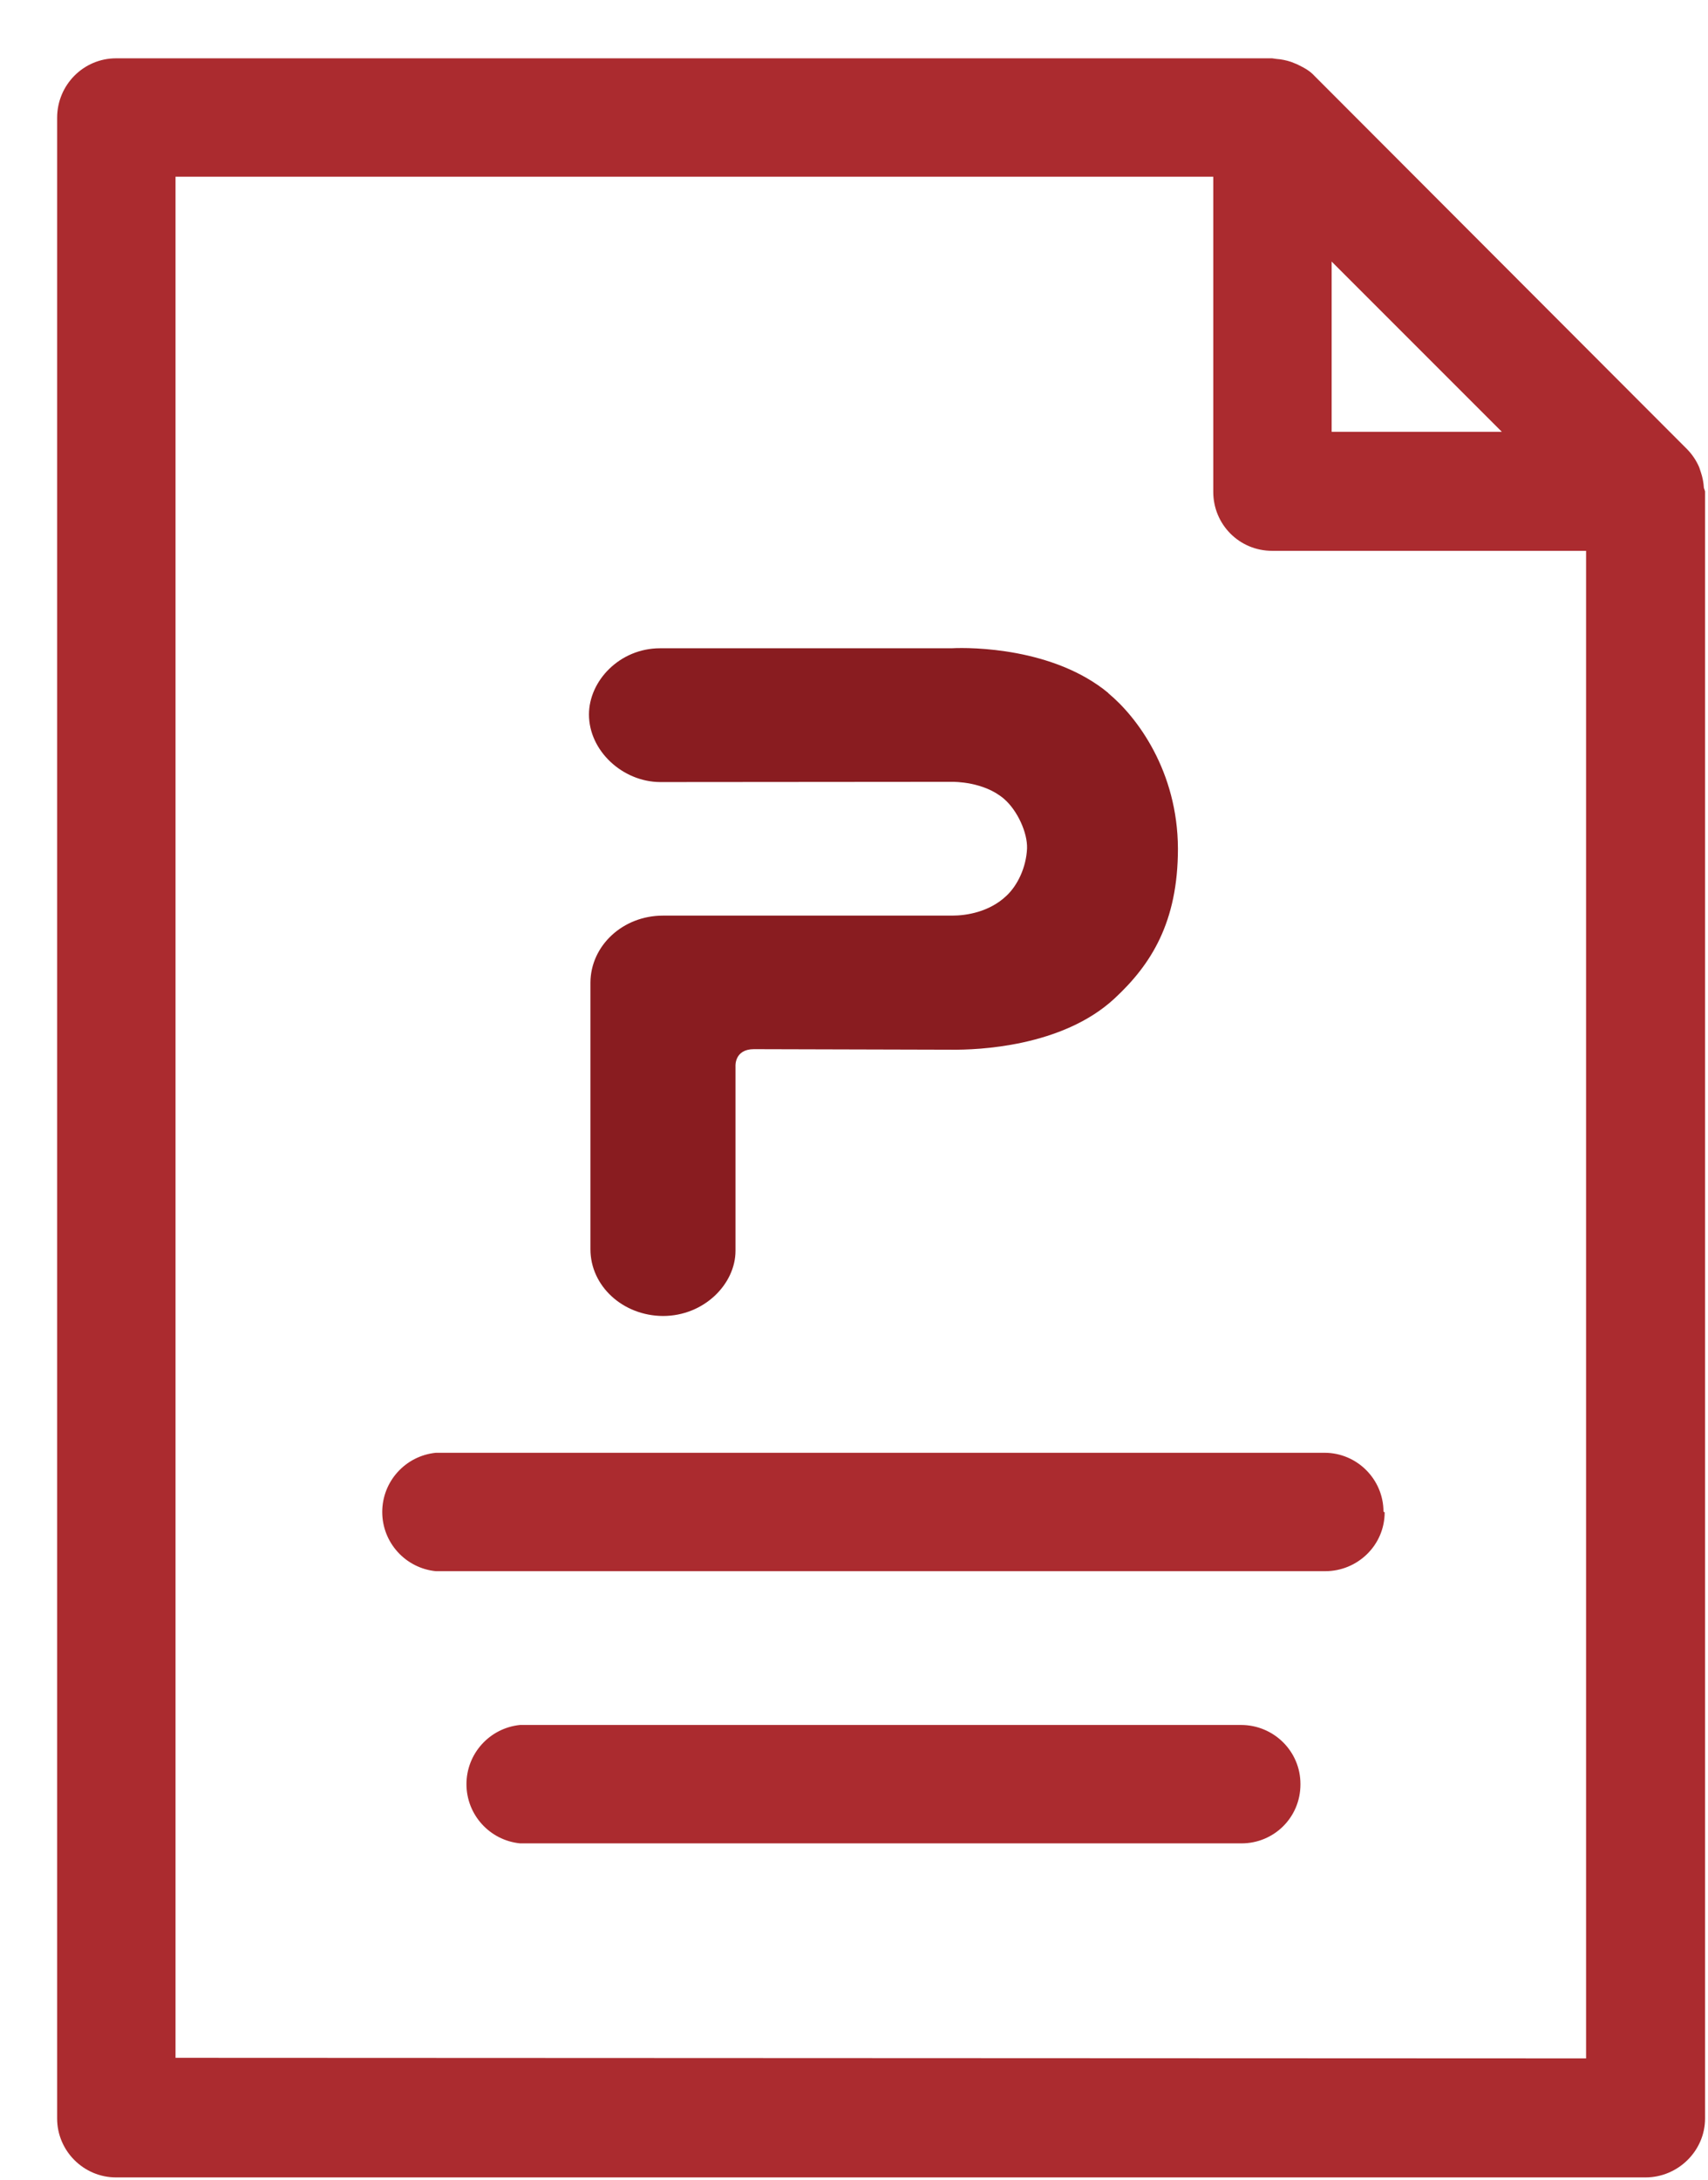
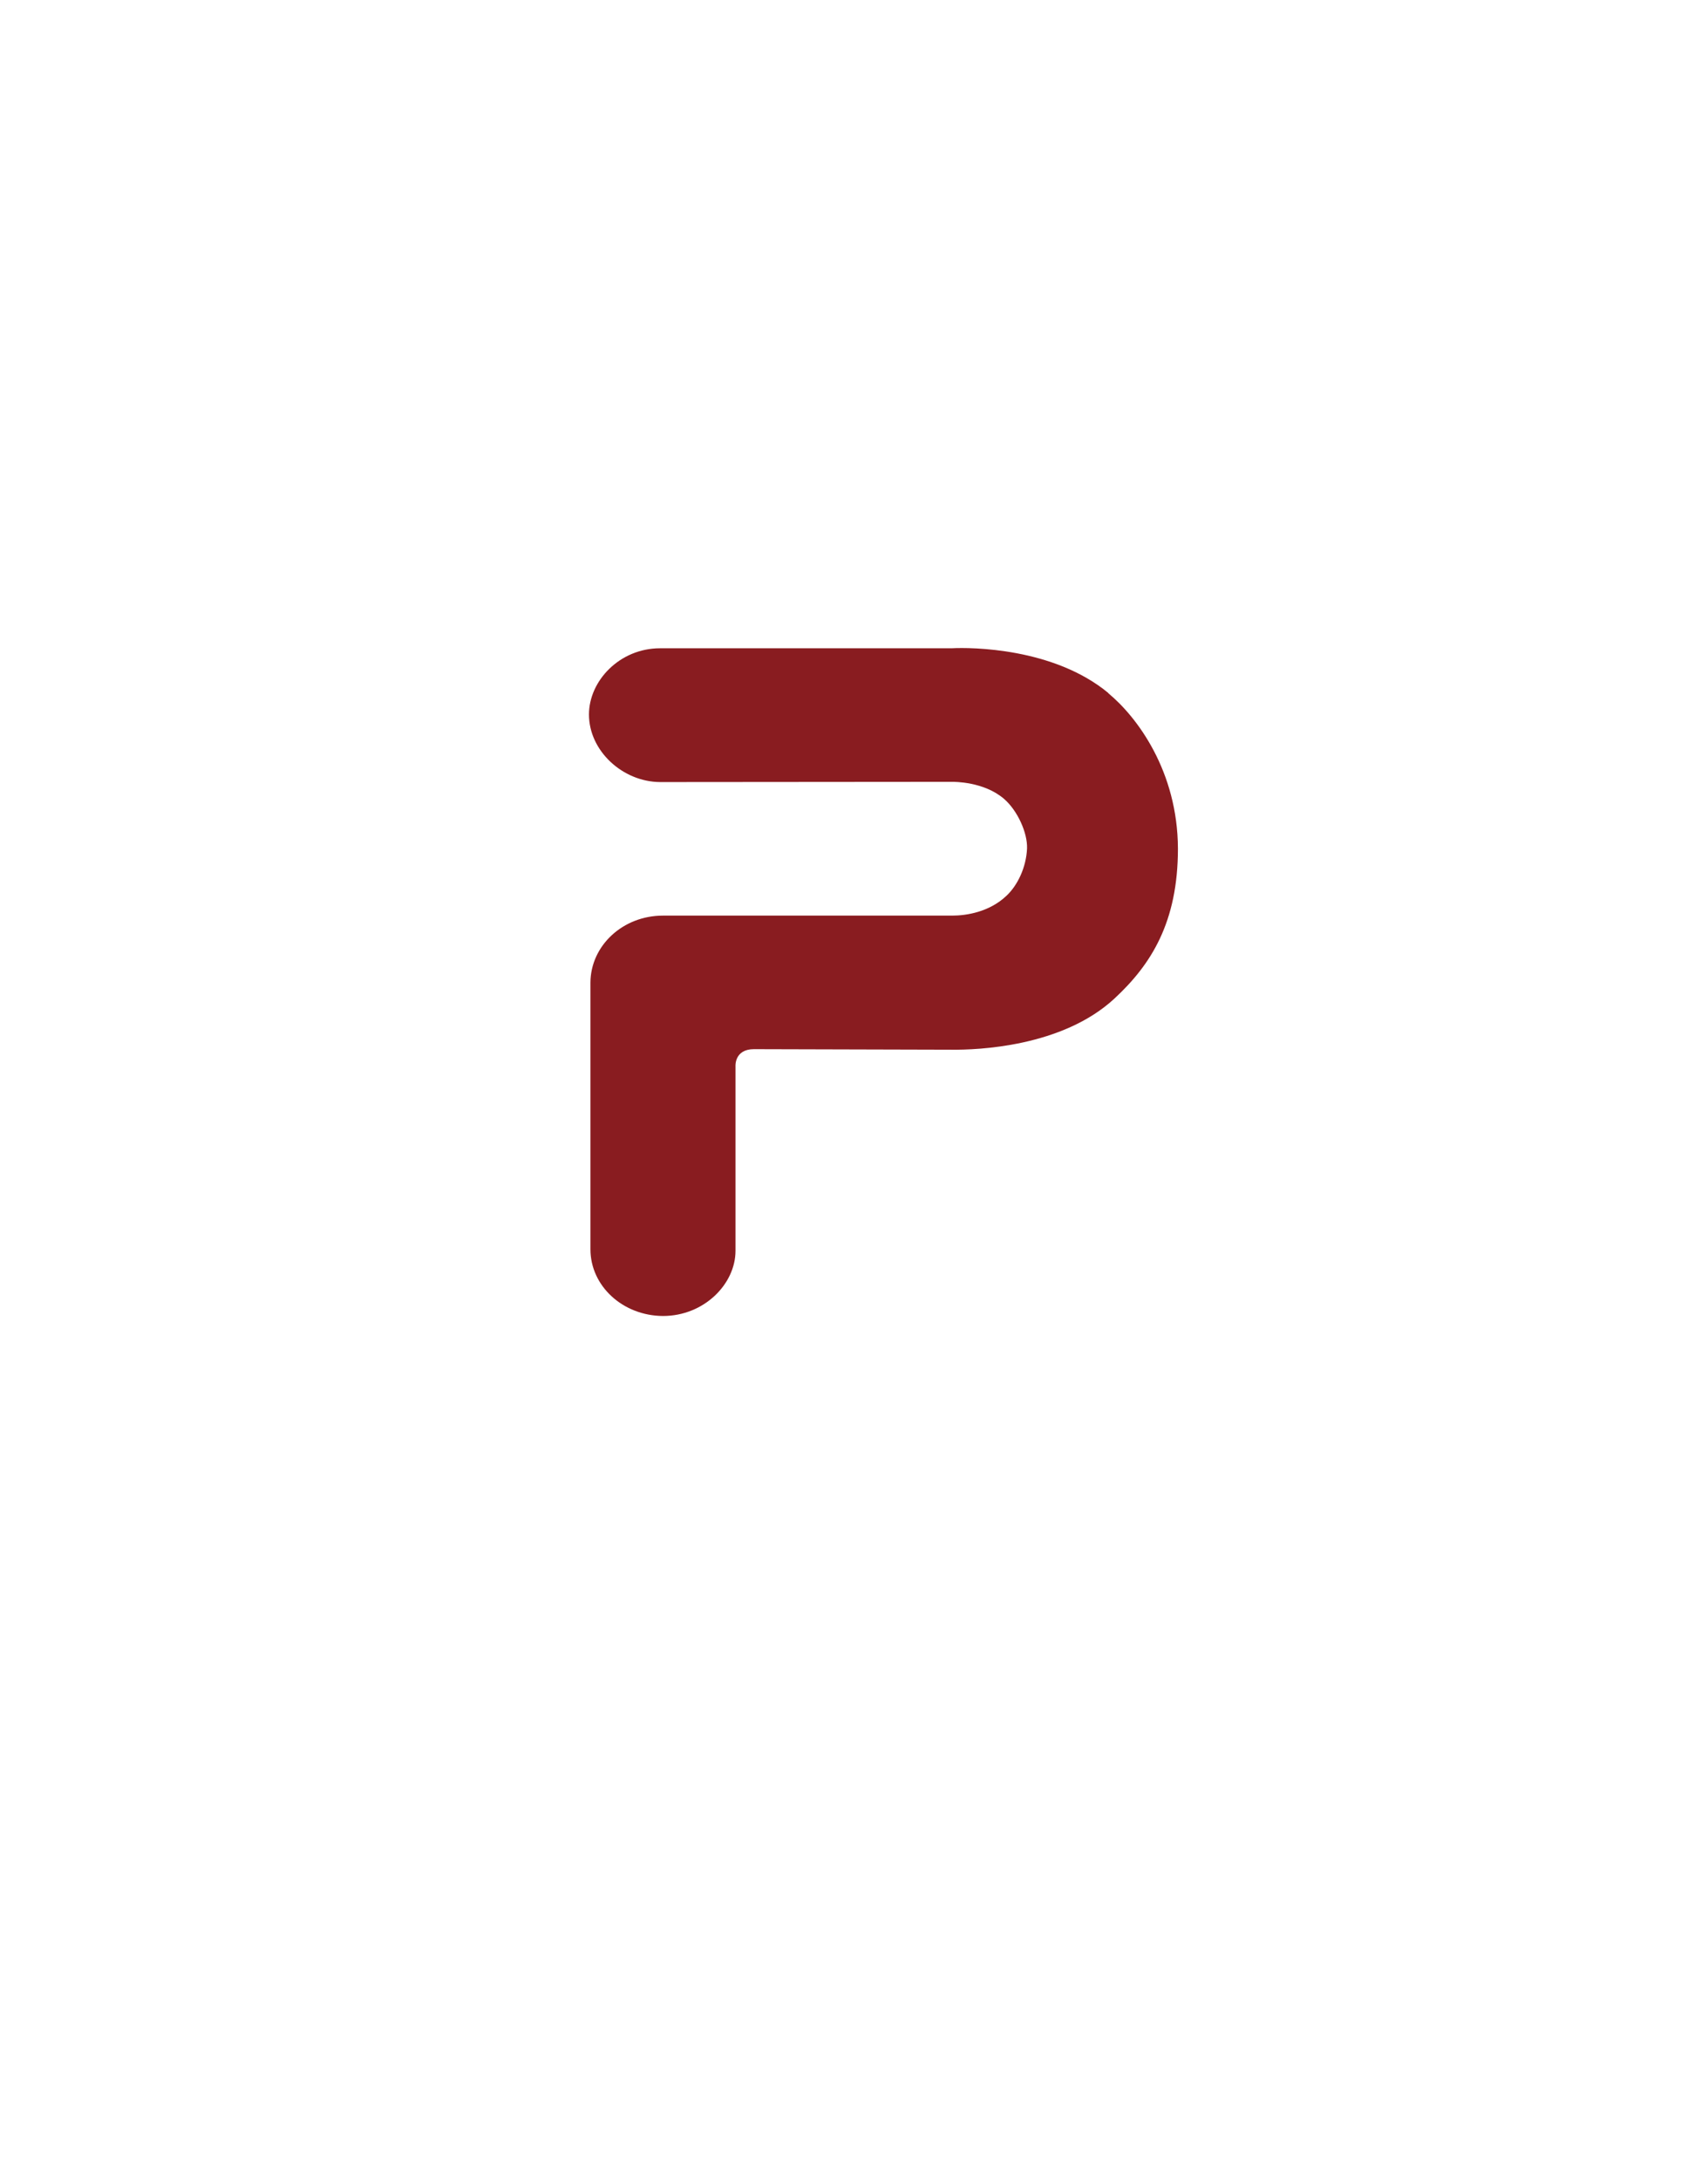
<svg xmlns="http://www.w3.org/2000/svg" width="29" height="37" viewBox="0 0 29 37" fill="none">
  <g clip-path="url(#clip0_7_4)">
-     <path d="M28.95 8.34V35.96C28.95 36.51 28.49 36.96 27.94 36.96H1.97C1.42 36.96 0.97 36.51 0.97 35.96V2C0.97 1.44 1.42 0.99 1.97 0.99H21.6L21.67 1C21.755 1.006 21.839 1.023 21.92 1.05L22.02 1.09C22.12 1.14 22.23 1.19 22.32 1.29L28.65 7.63C28.734 7.717 28.802 7.819 28.85 7.93L28.88 8.02C28.908 8.104 28.925 8.192 28.93 8.28L28.95 8.34ZM22.61 4.44V7.33H25.5L22.61 4.44ZM26.93 34.94V9.35H21.6C21.04 9.35 20.6 8.9 20.6 8.35V3H2.98V34.93L26.93 34.94ZM23.51 25.67C23.51 26.23 23.05 26.67 22.5 26.67H7.4C6.884 26.618 6.49 26.184 6.49 25.665C6.49 25.146 6.884 24.712 7.4 24.66H22.49C23.04 24.66 23.49 25.11 23.49 25.66L23.51 25.67ZM22.08 30.29C22.08 30.85 21.63 31.29 21.08 31.29H8.83C8.314 31.238 7.92 30.804 7.92 30.285C7.92 29.766 8.314 29.332 8.83 29.28H21.07C21.63 29.28 22.08 29.73 22.08 30.28V30.29Z" fill="#AB2B2F" />
    <path d="M18.818 11.763C17.89 10.995 16.49 10.986 16.157 11.004H11.207C10.521 11.004 10 11.557 10 12.128C10 12.745 10.571 13.271 11.207 13.275C11.207 13.275 14.95 13.271 16.162 13.271C16.202 13.271 16.703 13.266 17.046 13.559C17.274 13.755 17.448 14.135 17.438 14.404C17.423 14.724 17.279 15.026 17.09 15.204C16.797 15.483 16.405 15.542 16.167 15.542H11.256C10.576 15.542 10.03 16.05 10.025 16.676V21.205C10.025 21.831 10.576 22.334 11.256 22.338C11.956 22.338 12.488 21.794 12.488 21.232V18.097C12.488 18.097 12.468 17.809 12.8 17.809L16.157 17.818C16.589 17.823 18.034 17.773 18.922 16.95C19.543 16.374 20 15.657 20 14.404C19.995 13.088 19.305 12.169 18.818 11.767" fill="#891C20" />
  </g>
  <defs>
    <clipPath id="clip0_7_4">
      <rect width="29" height="37" fill="white" />
    </clipPath>
  </defs>
</svg>